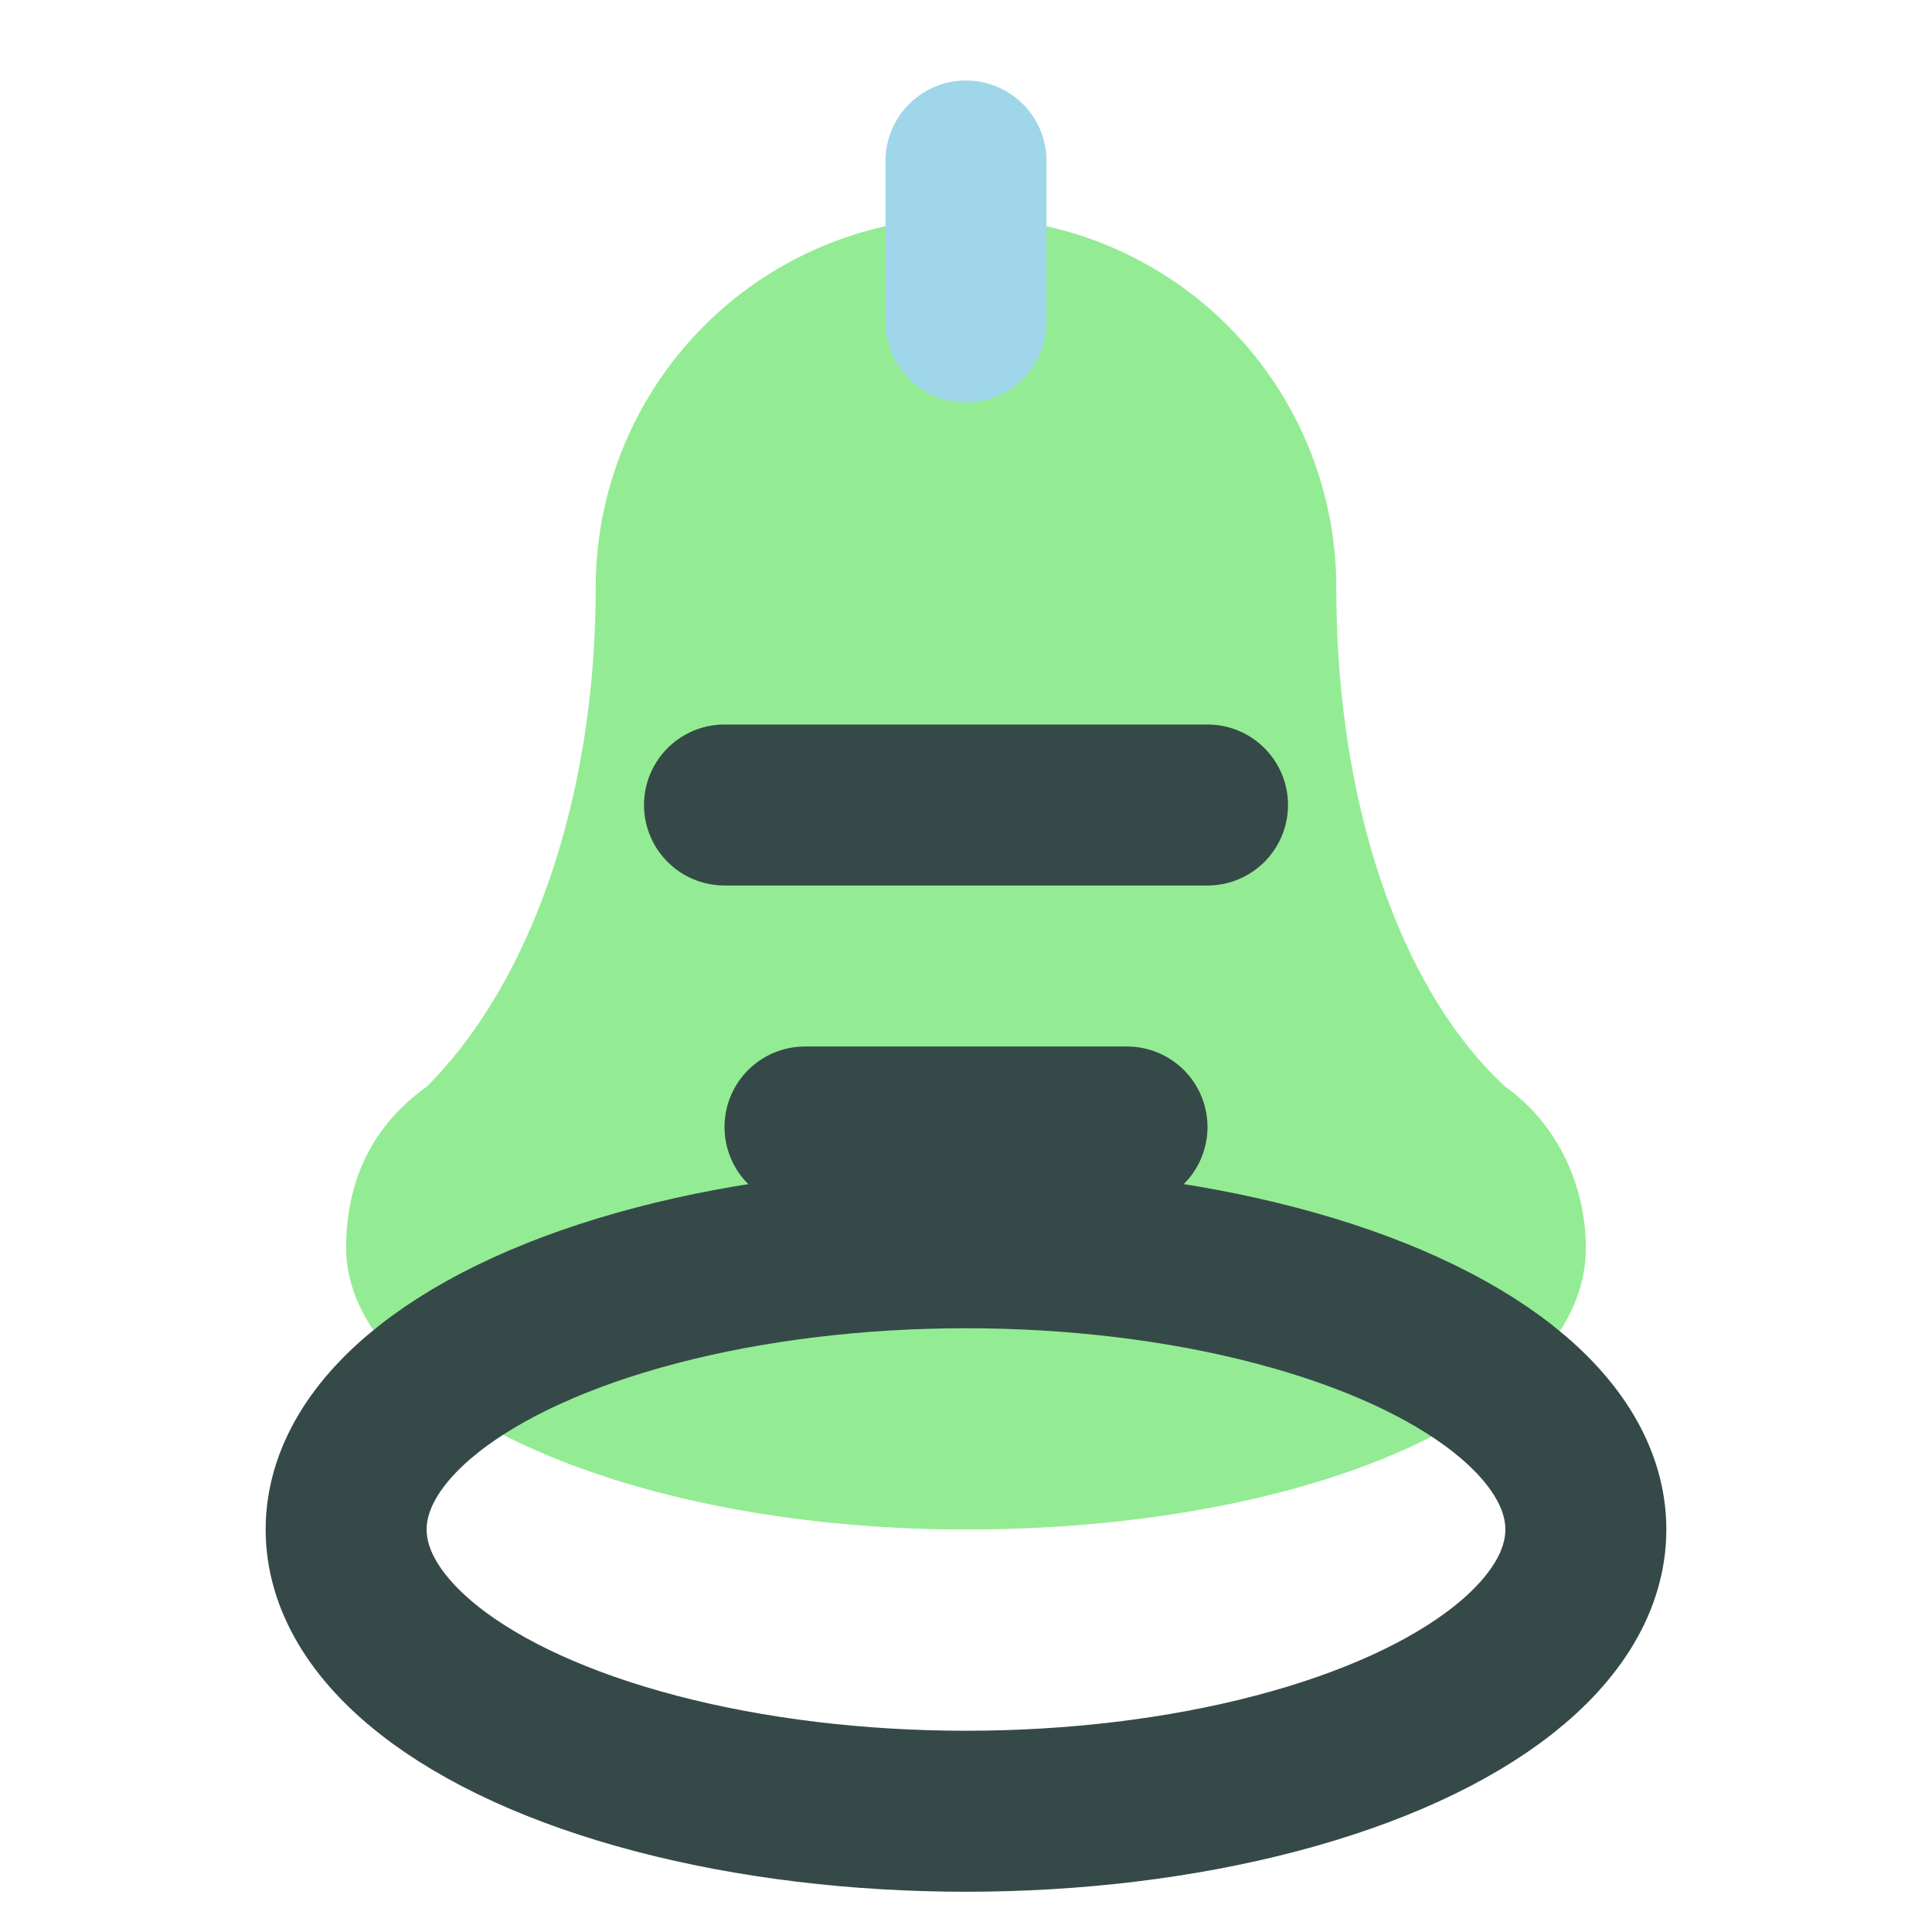
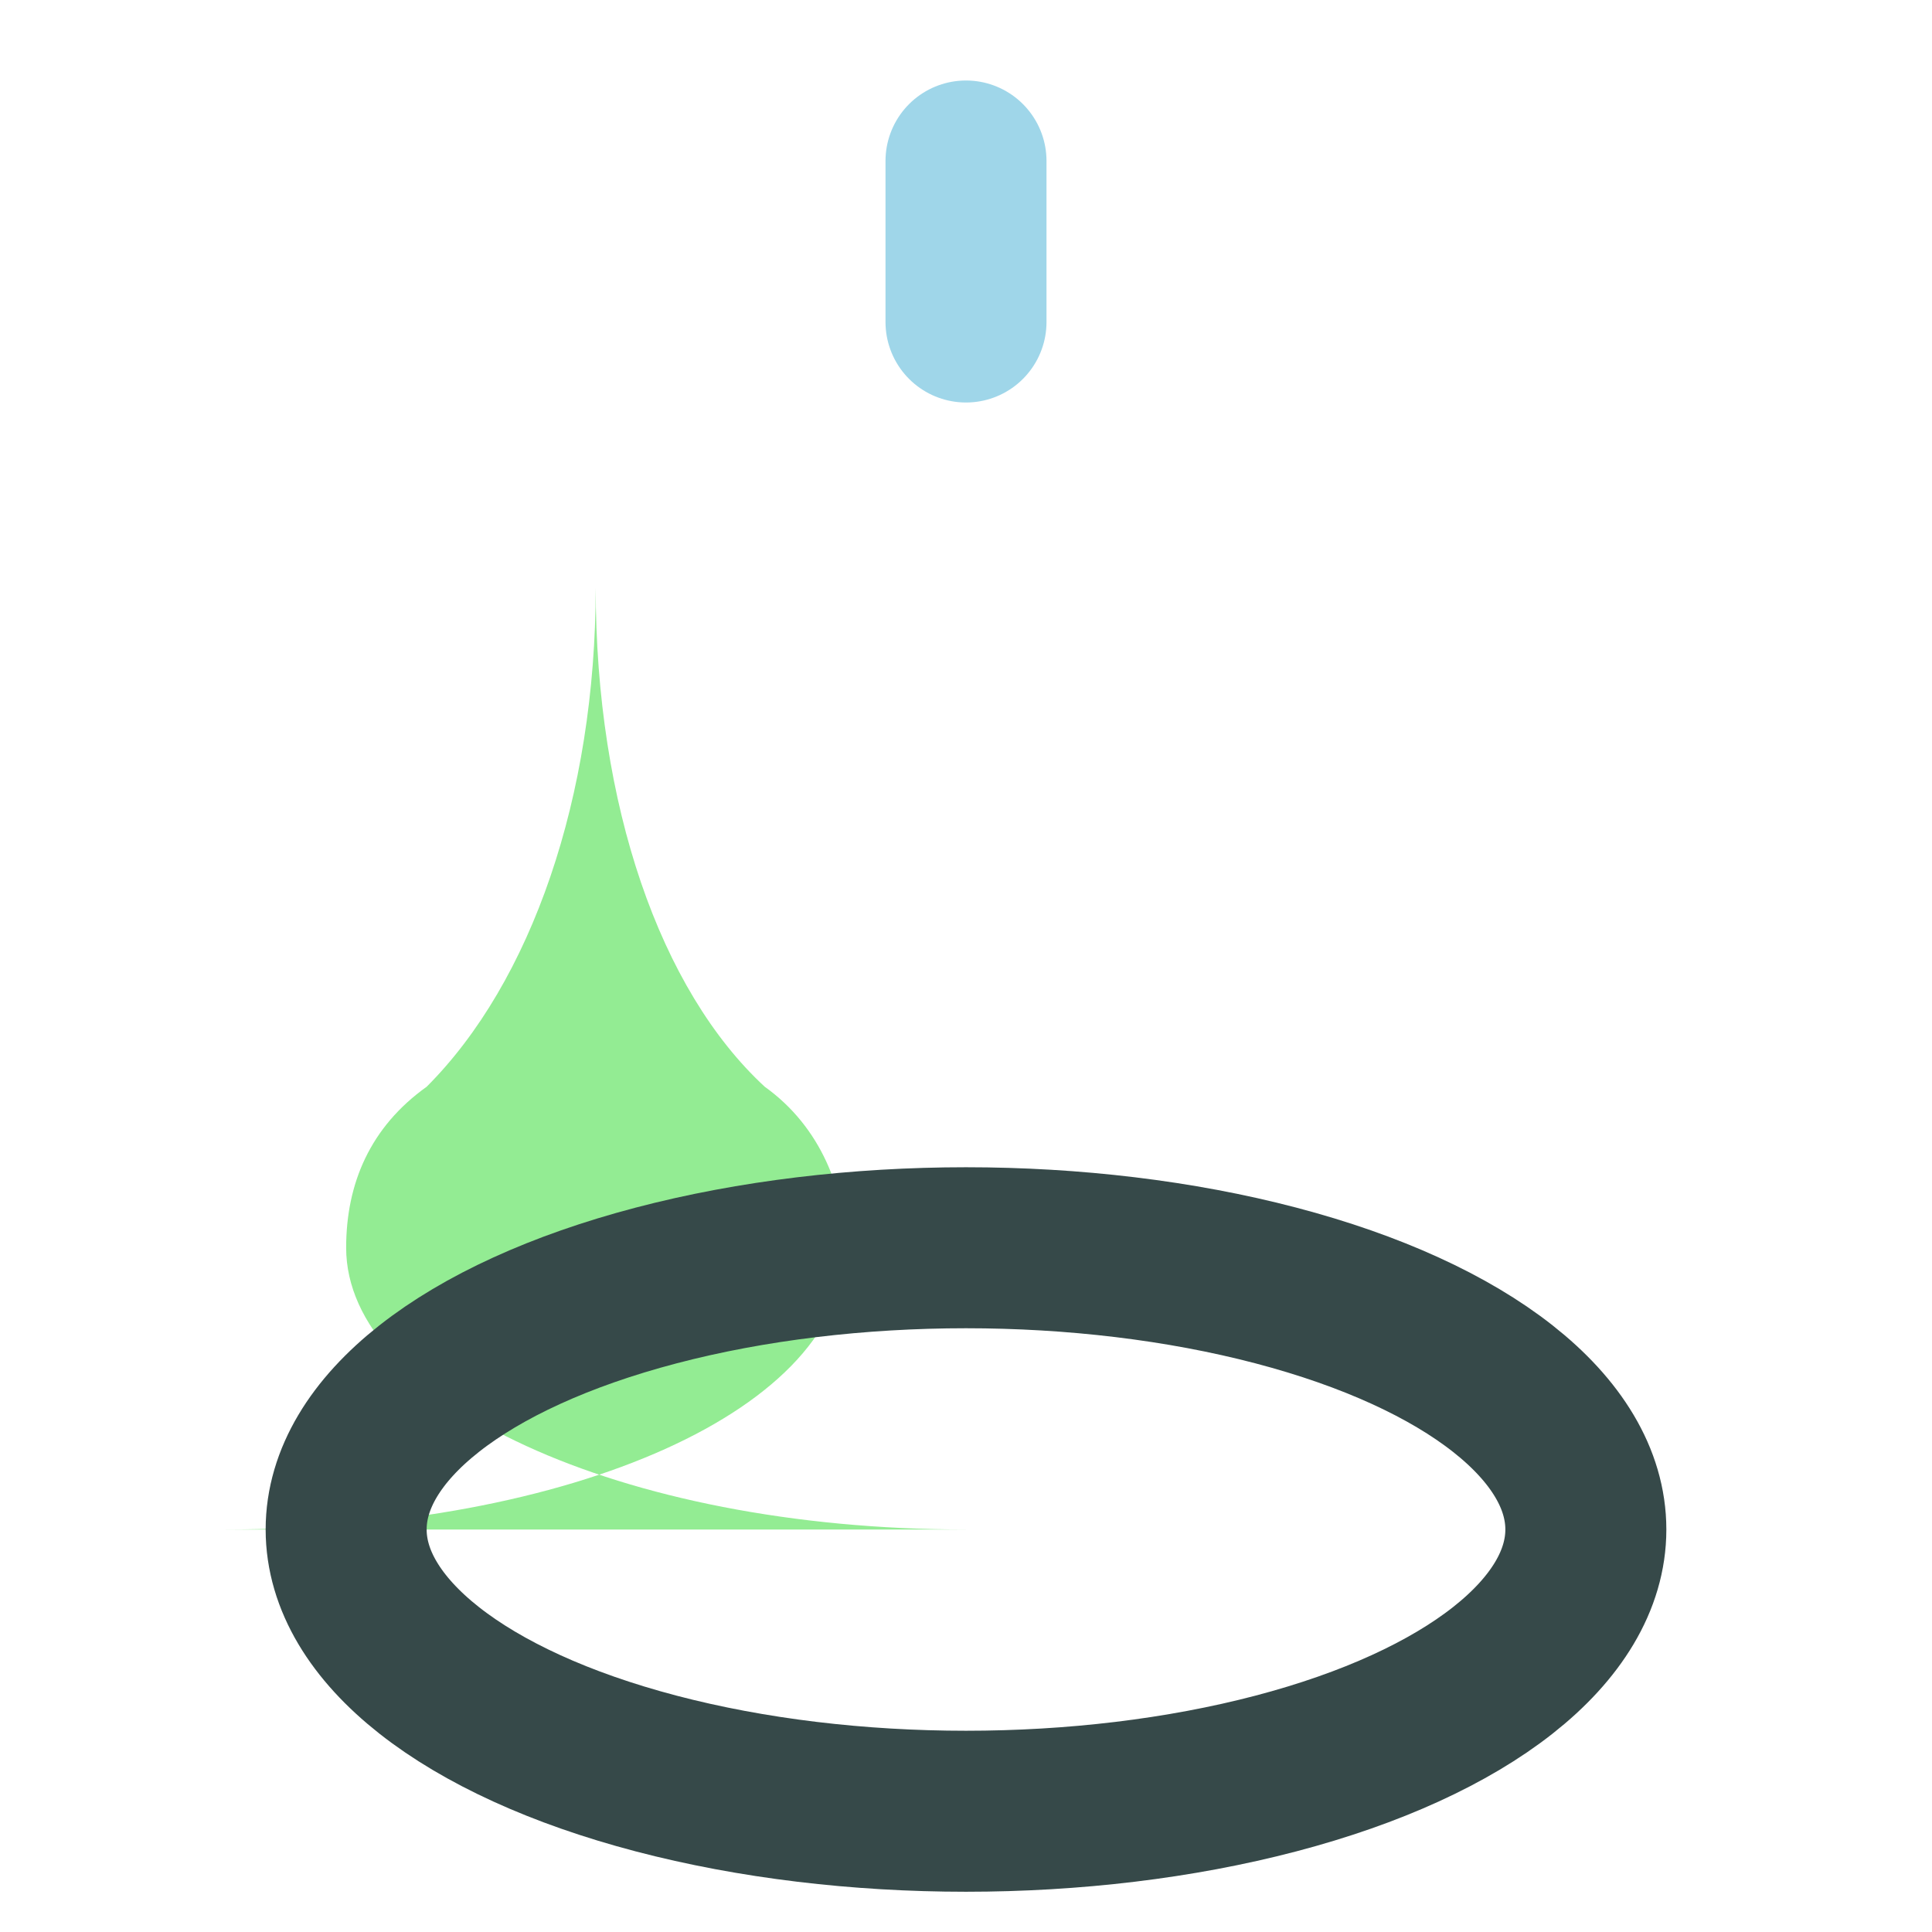
<svg xmlns="http://www.w3.org/2000/svg" width="32" height="32" viewBox="0 0 24 24" fill="none" stroke="currentColor" stroke-width="2" stroke-linecap="round" stroke-linejoin="round" class="lucide lucide-tip-jar">
-   <path d="M12 19c-4.3 0-7.7-1.6-7.7-3.5 0-.8.3-1.5 1-2 1.3-1.3 2.1-3.6 2.1-6.2a4.6 4.6 0 0 1 9.2 0c0 2.7.8 5 2.1 6.2.7.5 1 1.3 1 2 0 2-3.4 3.5-7.7 3.5z" fill="#93EC93" stroke-width="0" />
-   <path d="M9 10h6" stroke="#364949" />
-   <path d="M10 14h4" stroke="#364949" />
+   <path d="M12 19c-4.3 0-7.7-1.6-7.7-3.5 0-.8.3-1.5 1-2 1.3-1.3 2.1-3.6 2.1-6.2c0 2.7.8 5 2.1 6.2.7.5 1 1.3 1 2 0 2-3.4 3.5-7.7 3.5z" fill="#93EC93" stroke-width="0" />
  <path d="M12 4V2" stroke="#9fd6e9" />
  <ellipse cx="12" cy="19" rx="7.7" ry="3.5" stroke="#364949" />
</svg>